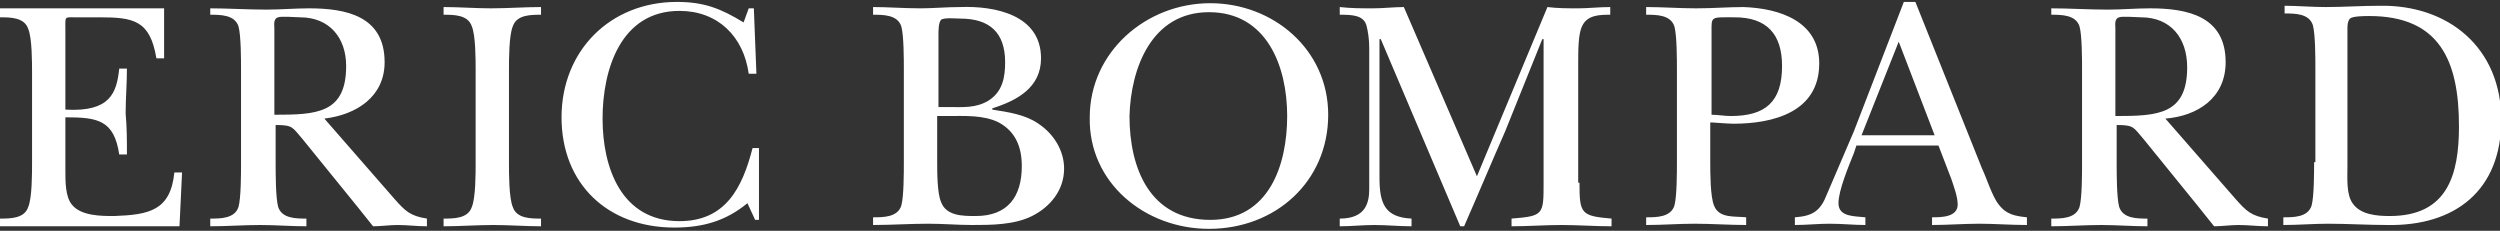
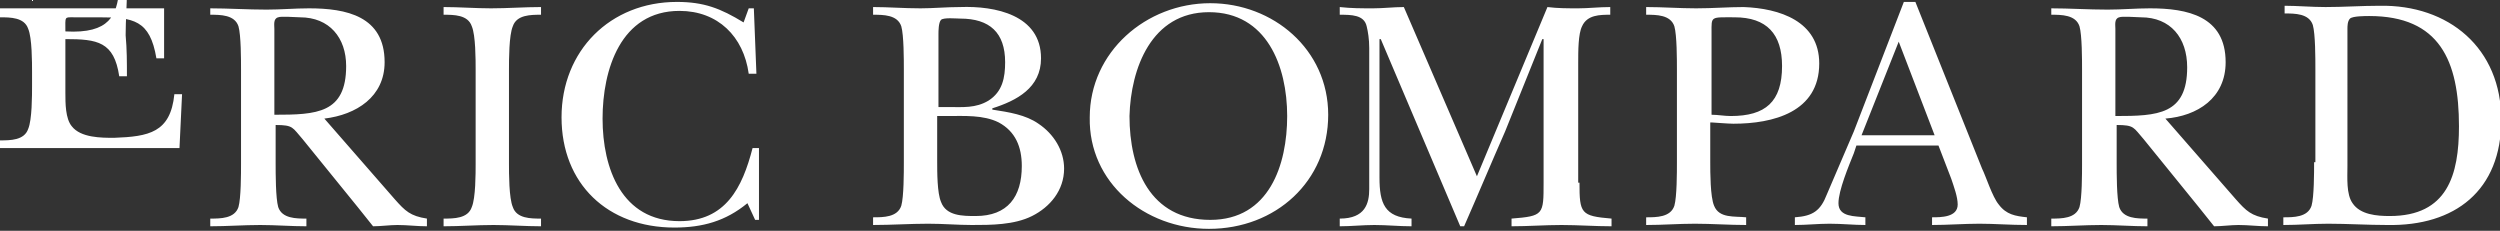
<svg xmlns="http://www.w3.org/2000/svg" id="Calque_1" version="1.1" viewBox="0 0 195 18">
  <rect x="0" y="0" width="195" height="18" fill="#333333" stroke="none" />
-   <path d="M21.4,2.25c0-.3-.1-.8.3-.9.2-.1,1.4,0,1.7,0,2.3,0,3.6,1.6,3.6,3.8,0,3.7-2.3,3.8-5.6,3.8V2.25ZM25.3,9.25c2.5-.3,4.7-1.7,4.7-4.4,0-3.6-3-4.2-5.9-4.2-1.1,0-2.2.1-3.3.1-1.5,0-3-.1-4.4-.1v.5c.8,0,1.9,0,2.2.9.2.7.2,2.6.2,3.4v7.3c0,.8,0,2.7-.2,3.4-.3.9-1.4.9-2.2.9v.6c1.3,0,2.6-.1,3.9-.1,1.2,0,2.4.1,3.6.1v-.6c-.8,0-1.9,0-2.2-.9-.2-.7-.2-2.6-.2-3.4v-3c1.4,0,1.3.2,2.1,1.1l4.3,5.3,1.2,1.5c.6,0,1.3-.1,1.9-.1.8,0,1.5.1,2.3.1v-.6c-1.3-.2-1.7-.6-2.5-1.5,0,0-5.5-6.3-5.5-6.3ZM37.1,5.45c0-.8,0-2.7-.3-3.4-.3-.9-1.4-.9-2.2-.9v-.6c1.2,0,2.5.1,3.7.1,1.3,0,2.6-.1,3.9-.1v.6c-.8,0-1.9,0-2.2.9-.3.7-.3,2.6-.3,3.4v7.3c0,.8,0,2.7.3,3.4.3.9,1.4.9,2.2.9v.6c-1.2,0-2.5-.1-3.7-.1-1.3,0-2.6.1-3.9.1v-.6c.8,0,1.9,0,2.2-.9.3-.7.3-2.6.3-3.4v-7.3ZM58.4.65h.4l.2,5.1h-.6c-.4-2.9-2.4-4.9-5.4-4.9-4.6,0-6,4.6-6,8.4,0,3.9,1.5,8,6,8,3.6,0,4.9-2.6,5.7-5.7h.5v5.6h-.3l-.6-1.3c-1.7,1.4-3.5,1.9-5.7,1.9-5.2,0-8.8-3.4-8.8-8.6S47.6.15,52.8.15c2.1,0,3.4.5,5.2,1.6,0,0,.4-1.1.4-1.1ZM94.3.95c4.5,0,6.1,4.2,6.1,8.1,0,3.8-1.4,8.1-6,8.1-4.7,0-6.3-4-6.3-8.1.1-3.7,1.7-8.1,6.2-8.1ZM94.3,17.85c5.2,0,9.3-3.7,9.3-8.9,0-5.1-4.3-8.7-9.2-8.7-5,0-9.4,3.8-9.4,8.9-.1,5.1,4.3,8.7,9.3,8.7ZM123.2,14.25c0,2.4.1,2.6,2.5,2.8v.6c-1.3,0-2.6-.1-3.9-.1s-2.6.1-3.9.1v-.6c2.5-.2,2.5-.3,2.5-2.8V3.05h-.1l-2.9,7.2c-1.1,2.5-2.1,4.9-3.2,7.4h-.3l-6.2-14.6h-.1v10.8c0,2,.4,3.1,2.5,3.2v.6c-1,0-1.9-.1-2.9-.1-.9,0-1.8.1-2.7.1v-.6c2,0,2.3-1.2,2.3-2.3V3.75c0-.7-.1-1.3-.2-1.7-.2-.9-1.2-.9-2.1-.9v-.6c.9.1,1.7.1,2.6.1.8,0,1.6-.1,2.4-.1l5.7,13.2,5.5-13.2c.8.1,1.6.1,2.4.1s1.6-.1,2.5-.1v.6c-.8,0-1.8,0-2.2.9-.3.6-.3,1.9-.3,2.9v9.3h.1ZM133.5,2.55c0-1.3-.1-1.2,1.8-1.2,2.5,0,3.7,1.3,3.7,3.8,0,2.8-1.3,3.9-4,3.9-.5,0-1-.1-1.5-.1V2.55ZM133.5,9.55c.1,0,1.3.1,1.7.1,3.1,0,6.7-.9,6.7-4.7,0-3.3-3.1-4.3-5.9-4.4-1.2,0-2.4.1-3.7.1s-2.6-.1-3.9-.1v.6c.8,0,1.9,0,2.2.9.2.7.2,2.6.2,3.4v7.2c0,.8,0,2.7-.2,3.4-.3.9-1.4.9-2.2.9v.6c1.3,0,2.5-.1,3.8-.1s2.7.1,4,.1v-.6c-.9-.1-2.1.1-2.5-.9-.3-.7-.3-2.6-.3-3.4v-3.1h.1ZM145.2,10.55l2.9-7.3,2.8,7.3h-5.7ZM144.8,11.35h6.4l1,2.6c.2.6.5,1.4.5,2,0,1-1.3,1-2,1v.6c1.2,0,2.5-.1,3.7-.1s2.4.1,3.7.1v-.6c-.9-.1-1.6-.2-2.2-1-.5-.6-1-2.2-1.3-2.8L149.4.15h-.9l-3.9,10.1c-.7,1.6-1.4,3.3-2.1,4.9-.5,1.3-1.1,1.7-2.5,1.8v.6c.9,0,1.8-.1,2.7-.1,1,0,1.9.1,2.8.1v-.6c-.8-.1-2.1,0-2.1-1.1,0-1,.8-2.9,1.2-3.9l.2-.6h0ZM165,2.25c0-.3-.1-.8.3-.9.2-.1,1.4,0,1.7,0,2.3,0,3.6,1.6,3.6,3.9,0,3.7-2.3,3.8-5.6,3.8V2.25ZM168.9,9.25c2.5-.2,4.7-1.6,4.7-4.4,0-3.6-3-4.2-5.9-4.2-1.1,0-2.2.1-3.3.1-1.5,0-3-.1-4.4-.1v.5c.8,0,1.9,0,2.2.9.2.7.2,2.6.2,3.4v7.3c0,.8,0,2.7-.2,3.4-.3.9-1.4.9-2.2.9v.6c1.3,0,2.6-.1,3.9-.1,1.2,0,2.4.1,3.6.1v-.6c-.8,0-1.9,0-2.2-.9-.2-.7-.2-2.6-.2-3.4v-3c1.4,0,1.3.2,2.1,1.1l4.3,5.3,1.2,1.5c.6,0,1.3-.1,1.9-.1.8,0,1.5.1,2.3.1v-.6c-1.3-.2-1.7-.6-2.5-1.5l-5.5-6.3h0ZM183.1,2.25c0-.2,0-.6.2-.8.2-.2,1.2-.2,1.5-.2,5.5,0,7,3.5,7,8.6,0,3.8-.9,7-5.4,7-1,0-2.3-.1-2.9-1-.5-.7-.4-2-.4-2.9V2.25h0ZM180.5,12.65c0,.8,0,2.7-.2,3.4-.3.9-1.4.9-2.2.9v.6c1.2,0,2.3-.1,3.5-.1,1.5,0,3.1.1,4.6.1,5.3.1,8.9-2.7,8.9-8.2,0-5.6-4.1-9-9.5-8.9-1.4,0-2.8.1-4.2.1-1.1,0-2.2-.1-3.2-.1v.6c.8,0,1.9,0,2.2.9.2.7.2,2.6.2,3.4v7.3h-.1ZM2.5,5.65c0-.8,0-2.7-.3-3.4-.3-.9-1.4-.9-2.2-.9v-.7h12.8v3.9h-.6c-.5-3-1.8-3.2-4.5-3.2h-1.9c-.8,0-.7-.1-.7,1.1v6.1c3.5.2,4-1.3,4.2-3.2h.6c0,1.2-.1,2.3-.1,3.5.1,1.1.1,2.1.1,3.2h-.6c-.4-2.7-1.7-2.9-4.2-2.9v4.2c0,.8,0,2,.5,2.6.7.9,2.3.9,3.3.9,2.7-.1,4.4-.4,4.7-3.4h.6l-.2,4.2H0v-.6c.8,0,1.9,0,2.2-.9.3-.7.3-2.6.3-3.4v-7.1ZM70.5,5.45c0-.8,0-2.7-.2-3.4-.3-.9-1.4-.9-2.2-.9v-.6c1.2,0,2.4.1,3.7.1,1,0,2-.1,3.1-.1,2.7-.1,6.3.6,6.3,4,0,2.3-1.9,3.3-3.8,3.9v.1c1.3.2,2.6.4,3.6,1.1,1.2.8,2,2.1,2,3.5,0,1.7-1.1,3-2.5,3.7s-3.2.7-4.7.7c-1.1,0-2.2-.1-3.4-.1-1.4,0-2.9.1-4.3.1v-.6c.8,0,1.9,0,2.2-.9.2-.7.2-2.6.2-3.4v-7.2h0ZM73.1,8.35h.9c1.1,0,2.1.1,3.1-.5,1.1-.7,1.3-1.8,1.3-3,0-2.3-1.2-3.4-3.5-3.4-.3,0-1.3-.1-1.5.1s-.2.9-.2,1.1v5.7h-.1ZM73.1,12.55c0,.9,0,2.5.3,3.2.4,1.1,1.7,1.1,2.7,1.1,2.5,0,3.6-1.5,3.6-3.9,0-1.5-.5-2.7-1.8-3.4-1.2-.6-2.7-.5-4-.5h-.8s0,3.5,0,3.5Z" fill="#fff" />
+   <path d="M21.4,2.25c0-.3-.1-.8.3-.9.2-.1,1.4,0,1.7,0,2.3,0,3.6,1.6,3.6,3.8,0,3.7-2.3,3.8-5.6,3.8V2.25ZM25.3,9.25c2.5-.3,4.7-1.7,4.7-4.4,0-3.6-3-4.2-5.9-4.2-1.1,0-2.2.1-3.3.1-1.5,0-3-.1-4.4-.1v.5c.8,0,1.9,0,2.2.9.2.7.2,2.6.2,3.4v7.3c0,.8,0,2.7-.2,3.4-.3.9-1.4.9-2.2.9v.6c1.3,0,2.6-.1,3.9-.1,1.2,0,2.4.1,3.6.1v-.6c-.8,0-1.9,0-2.2-.9-.2-.7-.2-2.6-.2-3.4v-3c1.4,0,1.3.2,2.1,1.1l4.3,5.3,1.2,1.5c.6,0,1.3-.1,1.9-.1.8,0,1.5.1,2.3.1v-.6c-1.3-.2-1.7-.6-2.5-1.5,0,0-5.5-6.3-5.5-6.3ZM37.1,5.45c0-.8,0-2.7-.3-3.4-.3-.9-1.4-.9-2.2-.9v-.6c1.2,0,2.5.1,3.7.1,1.3,0,2.6-.1,3.9-.1v.6c-.8,0-1.9,0-2.2.9-.3.7-.3,2.6-.3,3.4v7.3c0,.8,0,2.7.3,3.4.3.9,1.4.9,2.2.9v.6c-1.2,0-2.5-.1-3.7-.1-1.3,0-2.6.1-3.9.1v-.6c.8,0,1.9,0,2.2-.9.3-.7.3-2.6.3-3.4v-7.3ZM58.4.65h.4l.2,5.1h-.6c-.4-2.9-2.4-4.9-5.4-4.9-4.6,0-6,4.6-6,8.4,0,3.9,1.5,8,6,8,3.6,0,4.9-2.6,5.7-5.7h.5v5.6h-.3l-.6-1.3c-1.7,1.4-3.5,1.9-5.7,1.9-5.2,0-8.8-3.4-8.8-8.6S47.6.15,52.8.15c2.1,0,3.4.5,5.2,1.6,0,0,.4-1.1.4-1.1ZM94.3.95c4.5,0,6.1,4.2,6.1,8.1,0,3.8-1.4,8.1-6,8.1-4.7,0-6.3-4-6.3-8.1.1-3.7,1.7-8.1,6.2-8.1ZM94.3,17.85c5.2,0,9.3-3.7,9.3-8.9,0-5.1-4.3-8.7-9.2-8.7-5,0-9.4,3.8-9.4,8.9-.1,5.1,4.3,8.7,9.3,8.7ZM123.2,14.25c0,2.4.1,2.6,2.5,2.8v.6c-1.3,0-2.6-.1-3.9-.1s-2.6.1-3.9.1v-.6c2.5-.2,2.5-.3,2.5-2.8V3.05h-.1l-2.9,7.2c-1.1,2.5-2.1,4.9-3.2,7.4h-.3l-6.2-14.6h-.1v10.8c0,2,.4,3.1,2.5,3.2v.6c-1,0-1.9-.1-2.9-.1-.9,0-1.8.1-2.7.1v-.6c2,0,2.3-1.2,2.3-2.3V3.75c0-.7-.1-1.3-.2-1.7-.2-.9-1.2-.9-2.1-.9v-.6c.9.1,1.7.1,2.6.1.8,0,1.6-.1,2.4-.1l5.7,13.2,5.5-13.2c.8.1,1.6.1,2.4.1s1.6-.1,2.5-.1v.6c-.8,0-1.8,0-2.2.9-.3.6-.3,1.9-.3,2.9v9.3h.1ZM133.5,2.55c0-1.3-.1-1.2,1.8-1.2,2.5,0,3.7,1.3,3.7,3.8,0,2.8-1.3,3.9-4,3.9-.5,0-1-.1-1.5-.1V2.55ZM133.5,9.55c.1,0,1.3.1,1.7.1,3.1,0,6.7-.9,6.7-4.7,0-3.3-3.1-4.3-5.9-4.4-1.2,0-2.4.1-3.7.1s-2.6-.1-3.9-.1v.6c.8,0,1.9,0,2.2.9.2.7.2,2.6.2,3.4v7.2c0,.8,0,2.7-.2,3.4-.3.9-1.4.9-2.2.9v.6c1.3,0,2.5-.1,3.8-.1s2.7.1,4,.1v-.6c-.9-.1-2.1.1-2.5-.9-.3-.7-.3-2.6-.3-3.4v-3.1h.1ZM145.2,10.55l2.9-7.3,2.8,7.3h-5.7ZM144.8,11.35h6.4l1,2.6c.2.6.5,1.4.5,2,0,1-1.3,1-2,1v.6c1.2,0,2.5-.1,3.7-.1s2.4.1,3.7.1v-.6c-.9-.1-1.6-.2-2.2-1-.5-.6-1-2.2-1.3-2.8L149.4.15h-.9l-3.9,10.1c-.7,1.6-1.4,3.3-2.1,4.9-.5,1.3-1.1,1.7-2.5,1.8v.6c.9,0,1.8-.1,2.7-.1,1,0,1.9.1,2.8.1v-.6c-.8-.1-2.1,0-2.1-1.1,0-1,.8-2.9,1.2-3.9l.2-.6h0ZM165,2.25c0-.3-.1-.8.3-.9.2-.1,1.4,0,1.7,0,2.3,0,3.6,1.6,3.6,3.9,0,3.7-2.3,3.8-5.6,3.8V2.25ZM168.9,9.25c2.5-.2,4.7-1.6,4.7-4.4,0-3.6-3-4.2-5.9-4.2-1.1,0-2.2.1-3.3.1-1.5,0-3-.1-4.4-.1v.5c.8,0,1.9,0,2.2.9.2.7.2,2.6.2,3.4v7.3c0,.8,0,2.7-.2,3.4-.3.9-1.4.9-2.2.9v.6c1.3,0,2.6-.1,3.9-.1,1.2,0,2.4.1,3.6.1v-.6c-.8,0-1.9,0-2.2-.9-.2-.7-.2-2.6-.2-3.4v-3c1.4,0,1.3.2,2.1,1.1l4.3,5.3,1.2,1.5c.6,0,1.3-.1,1.9-.1.8,0,1.5.1,2.3.1v-.6c-1.3-.2-1.7-.6-2.5-1.5l-5.5-6.3h0ZM183.1,2.25c0-.2,0-.6.2-.8.2-.2,1.2-.2,1.5-.2,5.5,0,7,3.5,7,8.6,0,3.8-.9,7-5.4,7-1,0-2.3-.1-2.9-1-.5-.7-.4-2-.4-2.9V2.25h0ZM180.5,12.65c0,.8,0,2.7-.2,3.4-.3.9-1.4.9-2.2.9v.6c1.2,0,2.3-.1,3.5-.1,1.5,0,3.1.1,4.6.1,5.3.1,8.9-2.7,8.9-8.2,0-5.6-4.1-9-9.5-8.9-1.4,0-2.8.1-4.2.1-1.1,0-2.2-.1-3.2-.1v.6c.8,0,1.9,0,2.2.9.2.7.2,2.6.2,3.4v7.3h-.1ZM2.5,5.65c0-.8,0-2.7-.3-3.4-.3-.9-1.4-.9-2.2-.9v-.7h12.8v3.9h-.6c-.5-3-1.8-3.2-4.5-3.2h-1.9c-.8,0-.7-.1-.7,1.1c3.5.2,4-1.3,4.2-3.2h.6c0,1.2-.1,2.3-.1,3.5.1,1.1.1,2.1.1,3.2h-.6c-.4-2.7-1.7-2.9-4.2-2.9v4.2c0,.8,0,2,.5,2.6.7.9,2.3.9,3.3.9,2.7-.1,4.4-.4,4.7-3.4h.6l-.2,4.2H0v-.6c.8,0,1.9,0,2.2-.9.3-.7.3-2.6.3-3.4v-7.1ZM70.5,5.45c0-.8,0-2.7-.2-3.4-.3-.9-1.4-.9-2.2-.9v-.6c1.2,0,2.4.1,3.7.1,1,0,2-.1,3.1-.1,2.7-.1,6.3.6,6.3,4,0,2.3-1.9,3.3-3.8,3.9v.1c1.3.2,2.6.4,3.6,1.1,1.2.8,2,2.1,2,3.5,0,1.7-1.1,3-2.5,3.7s-3.2.7-4.7.7c-1.1,0-2.2-.1-3.4-.1-1.4,0-2.9.1-4.3.1v-.6c.8,0,1.9,0,2.2-.9.2-.7.2-2.6.2-3.4v-7.2h0ZM73.1,8.35h.9c1.1,0,2.1.1,3.1-.5,1.1-.7,1.3-1.8,1.3-3,0-2.3-1.2-3.4-3.5-3.4-.3,0-1.3-.1-1.5.1s-.2.9-.2,1.1v5.7h-.1ZM73.1,12.55c0,.9,0,2.5.3,3.2.4,1.1,1.7,1.1,2.7,1.1,2.5,0,3.6-1.5,3.6-3.9,0-1.5-.5-2.7-1.8-3.4-1.2-.6-2.7-.5-4-.5h-.8s0,3.5,0,3.5Z" fill="#fff" />
</svg>